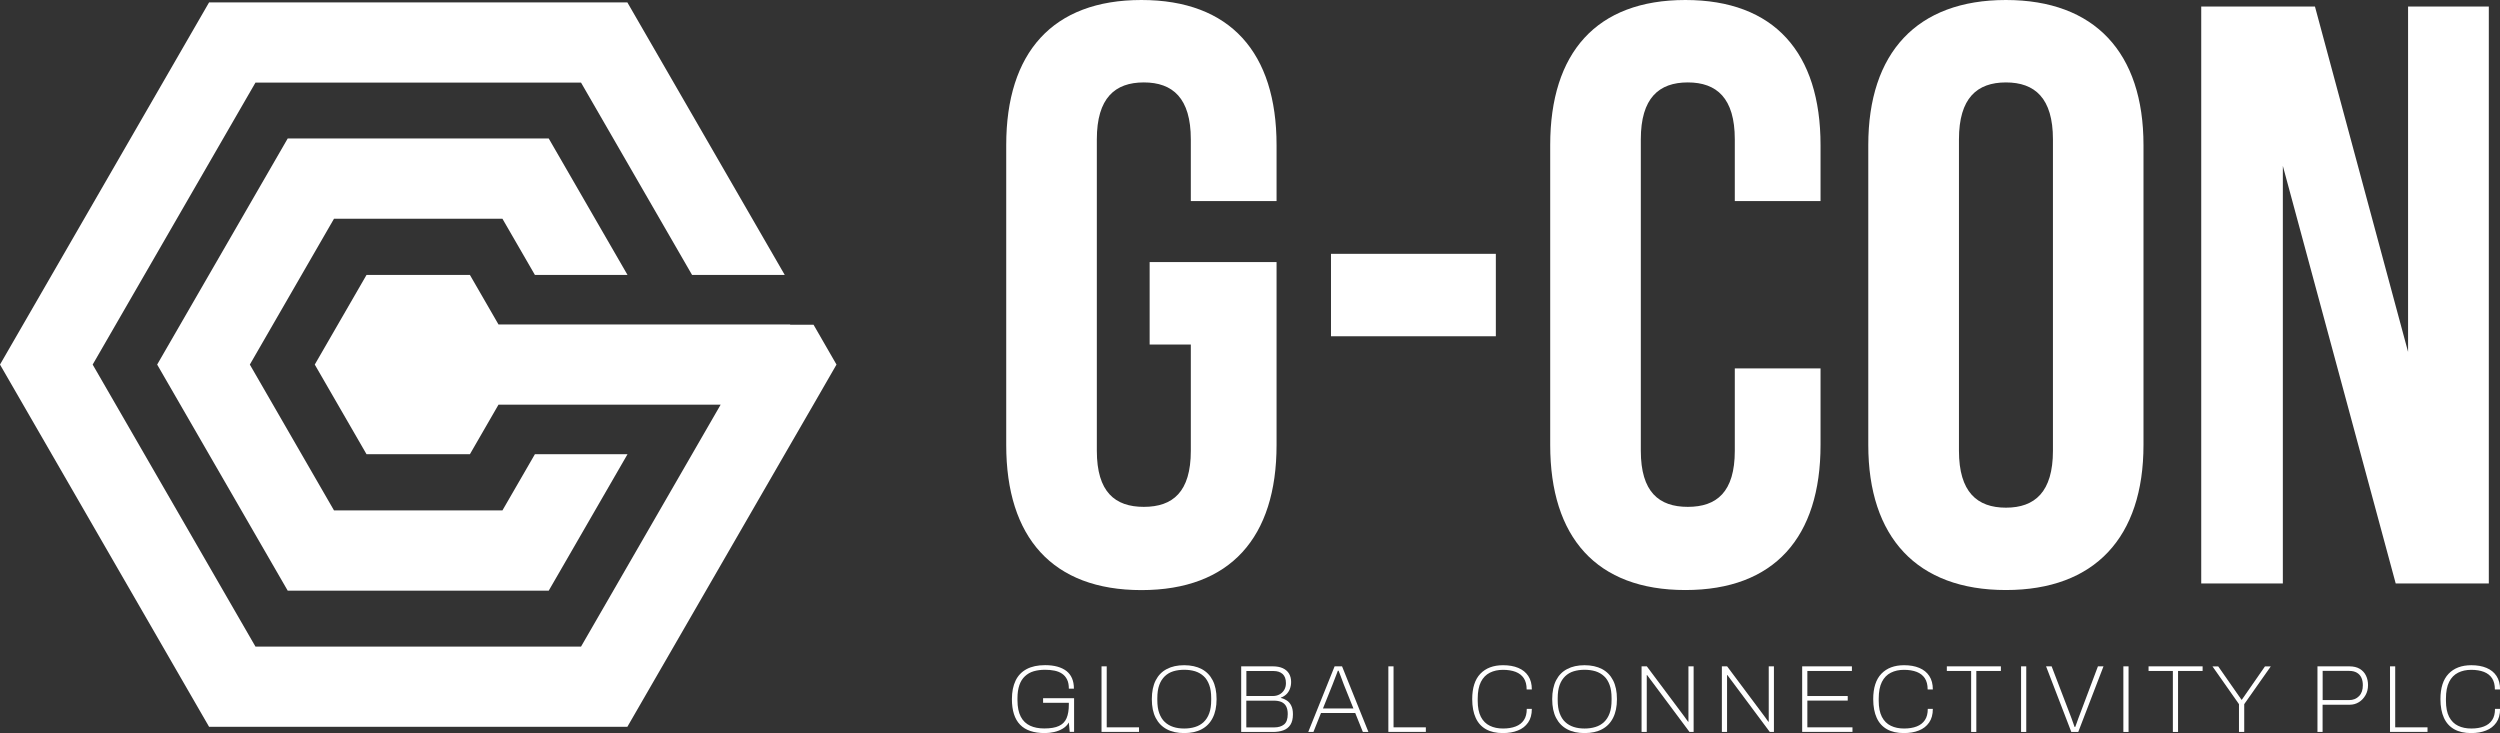
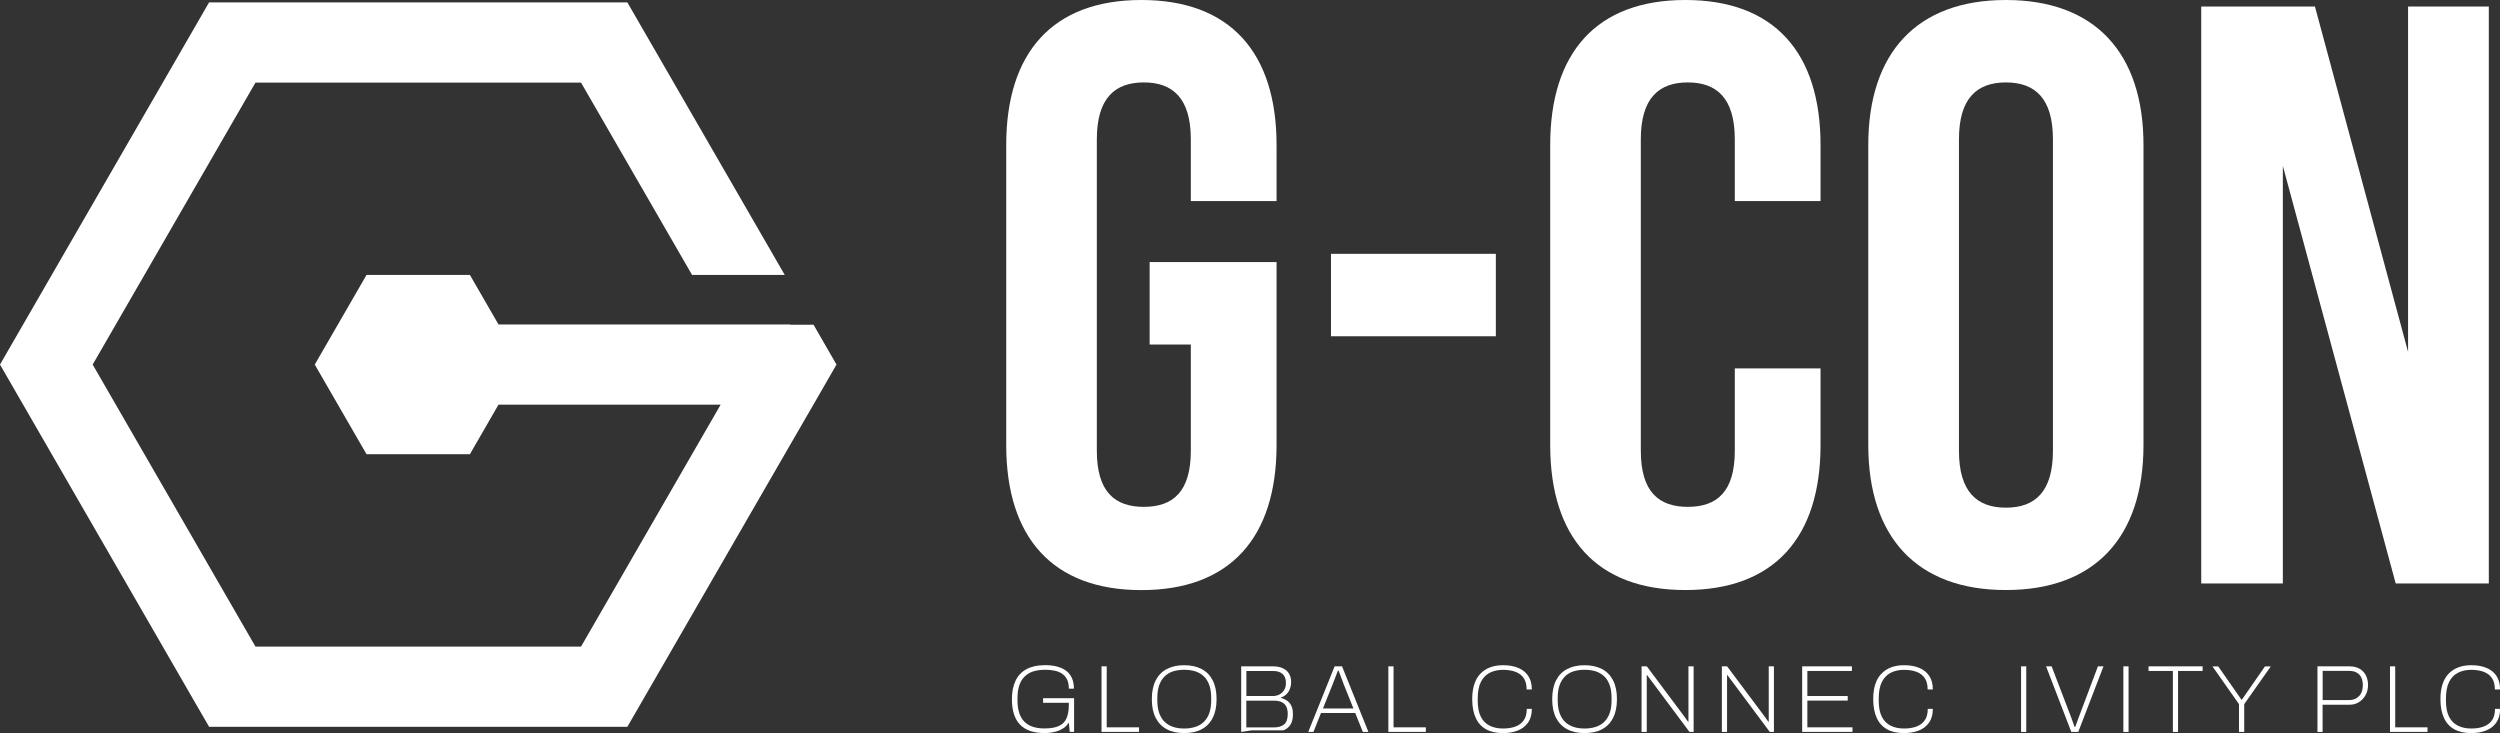
<svg xmlns="http://www.w3.org/2000/svg" id="global-connectivity-logo" viewBox="0 0 400.06 117.31" preserveAspectRatio="xMinYMid">
  <rect x="0" y="0" width="400.06" height="117.31" fill="#333333" stroke="none" />
  <defs>
    <style>
      .cls-1 {
        fill: #fff;
      }
    </style>
  </defs>
  <g>
-     <polygon class="cls-1" points="87.81 22.16 100.42 44 85.6 44 80.4 35 53.45 35 39.98 58.34 53.45 81.68 80.4 81.68 85.6 72.68 100.42 72.68 87.81 94.52 46.04 94.52 25.15 58.34 46.04 22.16 87.81 22.16" />
    <polygon class="cls-1" points="130.19 51.97 126.44 51.97 126.44 51.92 115.32 51.92 104.99 51.92 90.17 51.92 79.77 51.92 75.2 44 66.93 44 58.65 44 50.37 58.34 58.65 72.68 66.93 72.68 75.2 72.68 79.77 64.76 90.17 64.76 104.99 64.76 115.32 64.76 110.75 72.68 92.98 103.47 40.88 103.47 14.83 58.34 40.88 13.22 92.98 13.22 110.75 44 125.58 44 100.39 .38 33.46 .38 0 58.34 33.46 116.31 100.39 116.31 125.58 72.68 130.19 64.71 133.86 58.34 130.19 51.97" />
  </g>
  <g>
    <g>
      <path class="cls-1" d="m167.19,117.31c-1.77,0-3.1-.45-3.96-1.35-.87-.9-1.3-2.26-1.3-4.08,0-1.17.2-2.16.59-2.97.39-.81.98-1.42,1.77-1.84.79-.42,1.77-.63,2.95-.63.75,0,1.4.08,1.97.24.57.16,1.05.39,1.45.7.39.31.69.7.89,1.17.2.47.3,1.02.3,1.65h-.81c0-.58-.09-1.07-.28-1.45-.19-.39-.45-.7-.79-.93-.34-.24-.75-.4-1.22-.5-.47-.1-.98-.14-1.53-.14-.66,0-1.26.08-1.81.24s-1,.43-1.39.79-.69.83-.89,1.41-.31,1.28-.31,2.1v.32c0,1.1.18,1.98.53,2.65s.85,1.14,1.49,1.44,1.4.44,2.26.44c1,0,1.79-.13,2.36-.4.57-.27.98-.68,1.22-1.25.24-.57.36-1.29.36-2.17v-.29h-4.12v-.73h4.96v5.39h-.7l-.14-1.51c-.23.41-.56.74-.98.99-.42.25-.88.43-1.37.54-.49.11-.99.17-1.48.17Z" />
      <path class="cls-1" d="m176.27,117.13v-10.5h.83v9.76h5.17v.73h-6Z" />
      <path class="cls-1" d="m189.5,117.31c-1.08,0-2.01-.2-2.78-.61-.77-.41-1.36-1.01-1.78-1.82s-.62-1.81-.62-3,.21-2.21.62-3.01,1-1.41,1.78-1.81c.77-.41,1.7-.61,2.78-.61s2.02.21,2.79.61c.77.41,1.36,1.01,1.77,1.81s.62,1.8.62,3.01-.21,2.19-.62,3-1,1.41-1.77,1.82c-.77.41-1.7.61-2.79.61Zm0-.73c.63,0,1.21-.08,1.75-.25.53-.16.99-.43,1.37-.79.38-.36.68-.83.89-1.41.21-.58.31-1.28.31-2.1v-.31c0-.83-.1-1.53-.31-2.1-.21-.58-.5-1.05-.89-1.41s-.84-.62-1.37-.79c-.53-.16-1.11-.24-1.75-.24s-1.21.08-1.74.24-.98.43-1.36.79c-.38.36-.68.83-.89,1.41s-.31,1.28-.31,2.1v.31c0,.83.1,1.53.31,2.1s.5,1.05.89,1.41c.38.36.84.62,1.36.79s1.1.25,1.74.25Z" />
-       <path class="cls-1" d="m198.62,117.13v-10.5h5.06c.63,0,1.17.1,1.6.3s.76.48.99.86c.22.37.34.82.34,1.34,0,.4-.07.77-.2,1.11-.13.34-.32.63-.57.87-.25.23-.54.41-.87.52v.06c.35.08.67.22.96.41.29.19.53.47.7.82.18.35.27.81.27,1.38,0,.71-.14,1.28-.41,1.69s-.65.71-1.13.88c-.48.17-1.04.26-1.67.26h-5.06Zm.83-5.75h4.22c.4,0,.75-.08,1.07-.25s.57-.41.76-.72c.19-.31.28-.68.28-1.09,0-.66-.18-1.15-.54-1.47-.36-.32-.84-.47-1.43-.47h-4.36v4.01Zm0,5.02h4.48c.64,0,1.16-.16,1.55-.47.39-.32.59-.87.59-1.67,0-.51-.09-.92-.26-1.24-.17-.32-.43-.54-.76-.69-.33-.14-.74-.21-1.22-.21h-4.39v4.28Z" />
+       <path class="cls-1" d="m198.62,117.13v-10.5h5.06c.63,0,1.17.1,1.6.3s.76.48.99.86c.22.37.34.82.34,1.34,0,.4-.07.77-.2,1.11-.13.34-.32.63-.57.87-.25.23-.54.41-.87.52v.06c.35.08.67.22.96.41.29.19.53.47.7.82.18.35.27.81.27,1.38,0,.71-.14,1.28-.41,1.69s-.65.71-1.13.88h-5.06Zm.83-5.75h4.22c.4,0,.75-.08,1.07-.25s.57-.41.76-.72c.19-.31.28-.68.28-1.09,0-.66-.18-1.15-.54-1.47-.36-.32-.84-.47-1.43-.47h-4.36v4.01Zm0,5.02h4.48c.64,0,1.16-.16,1.55-.47.39-.32.59-.87.59-1.67,0-.51-.09-.92-.26-1.24-.17-.32-.43-.54-.76-.69-.33-.14-.74-.21-1.22-.21h-4.39v4.28Z" />
      <path class="cls-1" d="m209.35,117.13l4.22-10.5h1.19l4.22,10.5h-.89l-1.22-3.03h-5.48l-1.21,3.03h-.84Zm2.36-3.76h4.87l-1.53-3.81c-.03-.08-.08-.2-.14-.37-.06-.16-.13-.35-.21-.57-.08-.21-.17-.43-.25-.66-.09-.22-.17-.43-.24-.63h-.12c-.07.19-.16.42-.26.69-.1.27-.2.53-.31.8-.1.27-.19.51-.28.73l-1.53,3.81Z" />
      <path class="cls-1" d="m222.17,117.13v-10.5h.83v9.76h5.17v.73h-6Z" />
      <path class="cls-1" d="m240.5,117.31c-1.07,0-1.97-.2-2.7-.61-.73-.41-1.28-1.01-1.65-1.82-.37-.81-.56-1.81-.56-3,0-1.8.43-3.15,1.3-4.06s2.08-1.37,3.64-1.37c.93,0,1.74.14,2.43.43.69.29,1.22.71,1.6,1.29s.57,1.29.57,2.16h-.83c0-.74-.15-1.33-.45-1.79-.3-.46-.74-.8-1.3-1.02-.57-.22-1.25-.33-2.04-.33s-1.48.15-2.1.46c-.61.31-1.09.79-1.43,1.47-.34.67-.51,1.57-.51,2.69v.32c0,1.07.17,1.93.51,2.59.34.65.82,1.13,1.43,1.42.61.3,1.32.44,2.11.44s1.46-.11,2.03-.33c.57-.22,1-.56,1.31-1.02.31-.46.46-1.06.46-1.79h.81c0,.89-.2,1.62-.6,2.19-.4.57-.94,1-1.64,1.27-.69.28-1.49.41-2.39.41Z" />
      <path class="cls-1" d="m253.57,117.31c-1.08,0-2.01-.2-2.78-.61-.77-.41-1.36-1.01-1.78-1.82s-.62-1.81-.62-3,.21-2.21.62-3.01,1-1.41,1.78-1.81c.77-.41,1.7-.61,2.78-.61s2.02.21,2.79.61c.77.41,1.36,1.01,1.77,1.81s.62,1.8.62,3.01-.21,2.19-.62,3-1,1.41-1.77,1.82c-.77.41-1.7.61-2.79.61Zm0-.73c.63,0,1.21-.08,1.75-.25.53-.16.99-.43,1.37-.79.38-.36.68-.83.89-1.41.21-.58.31-1.28.31-2.1v-.31c0-.83-.1-1.53-.31-2.1-.21-.58-.5-1.05-.89-1.41s-.84-.62-1.37-.79c-.53-.16-1.11-.24-1.75-.24s-1.21.08-1.74.24-.98.43-1.36.79c-.38.36-.68.83-.89,1.41s-.31,1.28-.31,2.1v.31c0,.83.1,1.53.31,2.1s.5,1.05.89,1.41c.38.36.84.62,1.36.79s1.1.25,1.74.25Z" />
      <path class="cls-1" d="m262.69,117.13v-10.5h.84l5.8,7.76c.06.07.14.17.23.31s.19.27.29.41c.1.14.19.27.28.38h.06v-8.86h.83v10.5h-.66l-5.94-7.97c-.07-.09-.19-.25-.37-.49-.17-.23-.33-.45-.47-.64h-.06v9.1h-.83Z" />
      <path class="cls-1" d="m275.54,117.13v-10.5h.84l5.8,7.76c.06.07.14.17.23.31s.19.27.29.41c.1.14.19.27.28.38h.06v-8.86h.83v10.5h-.66l-5.94-7.97c-.07-.09-.19-.25-.37-.49-.17-.23-.33-.45-.47-.64h-.06v9.1h-.83Z" />
      <path class="cls-1" d="m288.39,117.13v-10.5h7.96v.74h-7.13v4.01h6.46v.73h-6.46v4.28h7.22v.73h-8.05Z" />
      <path class="cls-1" d="m304.67,117.31c-1.07,0-1.97-.2-2.7-.61-.73-.41-1.28-1.01-1.65-1.82-.37-.81-.56-1.81-.56-3,0-1.8.43-3.15,1.3-4.06s2.08-1.37,3.64-1.37c.93,0,1.74.14,2.43.43.69.29,1.22.71,1.6,1.29s.57,1.29.57,2.16h-.83c0-.74-.15-1.33-.45-1.79-.3-.46-.74-.8-1.3-1.02-.57-.22-1.25-.33-2.04-.33s-1.48.15-2.1.46c-.61.31-1.09.79-1.43,1.47-.34.67-.51,1.57-.51,2.69v.32c0,1.07.17,1.93.51,2.59.34.65.82,1.13,1.43,1.42.61.3,1.32.44,2.11.44s1.46-.11,2.03-.33c.57-.22,1-.56,1.31-1.02.31-.46.46-1.06.46-1.79h.81c0,.89-.2,1.62-.6,2.19-.4.57-.94,1-1.64,1.27-.69.28-1.49.41-2.39.41Z" />
-       <path class="cls-1" d="m315.43,117.13v-9.76h-3.89v-.74h8.65v.74h-3.93v9.76h-.83Z" />
      <path class="cls-1" d="m323.42,117.13v-10.5h.83v10.5h-.83Z" />
      <path class="cls-1" d="m331.46,117.13l-4.04-10.5h.89l2.94,7.68c.08.19.17.41.25.66.09.24.17.49.26.73.09.24.16.45.22.63h.11c.07-.18.15-.39.23-.63.08-.24.17-.48.26-.73.09-.25.17-.46.25-.66l2.89-7.68h.89l-4.04,10.5h-1.1Z" />
      <path class="cls-1" d="m339.79,117.13v-10.5h.83v10.5h-.83Z" />
      <path class="cls-1" d="m347.71,117.13v-9.76h-3.89v-.74h8.65v.74h-3.93v9.76h-.83Z" />
      <path class="cls-1" d="m358.29,117.13v-4.45l-4.24-6.04h.92l3.72,5.33h.06l3.7-5.33h.93l-4.25,6.04v4.45h-.84Z" />
      <path class="cls-1" d="m370.85,117.13v-10.5h5.09c.67,0,1.23.13,1.68.4.44.27.77.62.99,1.08.22.45.33.96.33,1.52,0,.6-.13,1.14-.4,1.61-.27.47-.62.85-1.06,1.12-.44.27-.92.41-1.45.41h-4.36v4.36h-.83Zm.83-5.1h4.24c.64,0,1.17-.21,1.58-.63.41-.42.61-1,.61-1.74,0-.48-.08-.89-.24-1.23-.16-.34-.4-.6-.73-.79s-.73-.28-1.22-.28h-4.24v4.67Z" />
      <path class="cls-1" d="m382.46,117.13v-10.5h.83v9.76h5.17v.73h-6Z" />
      <path class="cls-1" d="m395.44,117.31c-1.07,0-1.97-.2-2.7-.61-.73-.41-1.28-1.01-1.65-1.82-.37-.81-.56-1.81-.56-3,0-1.8.43-3.15,1.3-4.06s2.08-1.37,3.64-1.37c.93,0,1.74.14,2.43.43.69.29,1.22.71,1.6,1.29s.57,1.29.57,2.16h-.83c0-.74-.15-1.33-.45-1.79-.3-.46-.74-.8-1.3-1.02-.57-.22-1.25-.33-2.04-.33s-1.48.15-2.1.46c-.61.31-1.09.79-1.43,1.47-.34.67-.51,1.57-.51,2.69v.32c0,1.07.17,1.93.51,2.59.34.65.82,1.13,1.43,1.42.61.3,1.32.44,2.11.44s1.46-.11,2.03-.33c.57-.22,1-.56,1.31-1.02.31-.46.46-1.06.46-1.79h.81c0,.89-.2,1.62-.6,2.19-.4.57-.94,1-1.64,1.27-.69.28-1.49.41-2.39.41Z" />
    </g>
    <g>
      <path class="cls-1" d="m183.97,41.94h20.31v29.28c0,14.77-7.39,23.21-21.63,23.21s-21.63-8.44-21.63-23.21V23.21c0-14.77,7.39-23.21,21.63-23.21s21.63,8.44,21.63,23.21v8.97h-13.72v-9.89c0-6.59-2.9-9.1-7.52-9.1s-7.52,2.5-7.52,9.1v49.85c0,6.59,2.9,8.97,7.52,8.97s7.52-2.37,7.52-8.97v-17.01h-6.59v-13.19Z" />
      <path class="cls-1" d="m212.99,40.62h26.38v13.19h-26.38v-13.19Z" />
      <path class="cls-1" d="m291.33,58.95v12.26c0,14.77-7.39,23.21-21.63,23.21s-21.63-8.44-21.63-23.21V23.21c0-14.77,7.39-23.21,21.63-23.21s21.63,8.44,21.63,23.21v8.97h-13.72v-9.89c0-6.59-2.9-9.1-7.52-9.1s-7.52,2.5-7.52,9.1v49.85c0,6.59,2.9,8.97,7.52,8.97s7.52-2.37,7.52-8.97v-13.19h13.72Z" />
      <path class="cls-1" d="m298.97,23.21c0-14.77,7.78-23.21,22.02-23.21s22.02,8.44,22.02,23.21v48c0,14.77-7.78,23.21-22.02,23.21s-22.02-8.44-22.02-23.21V23.21Zm14.51,48.93c0,6.59,2.9,9.1,7.52,9.1s7.52-2.51,7.52-9.1V22.29c0-6.59-2.9-9.1-7.52-9.1s-7.52,2.5-7.52,9.1v49.85Z" />
      <path class="cls-1" d="m365.31,26.51v66.86h-13.06V1.05h18.2l14.9,55.26V1.05h12.92v92.32h-14.9l-18.07-66.86Z" />
    </g>
  </g>
</svg>